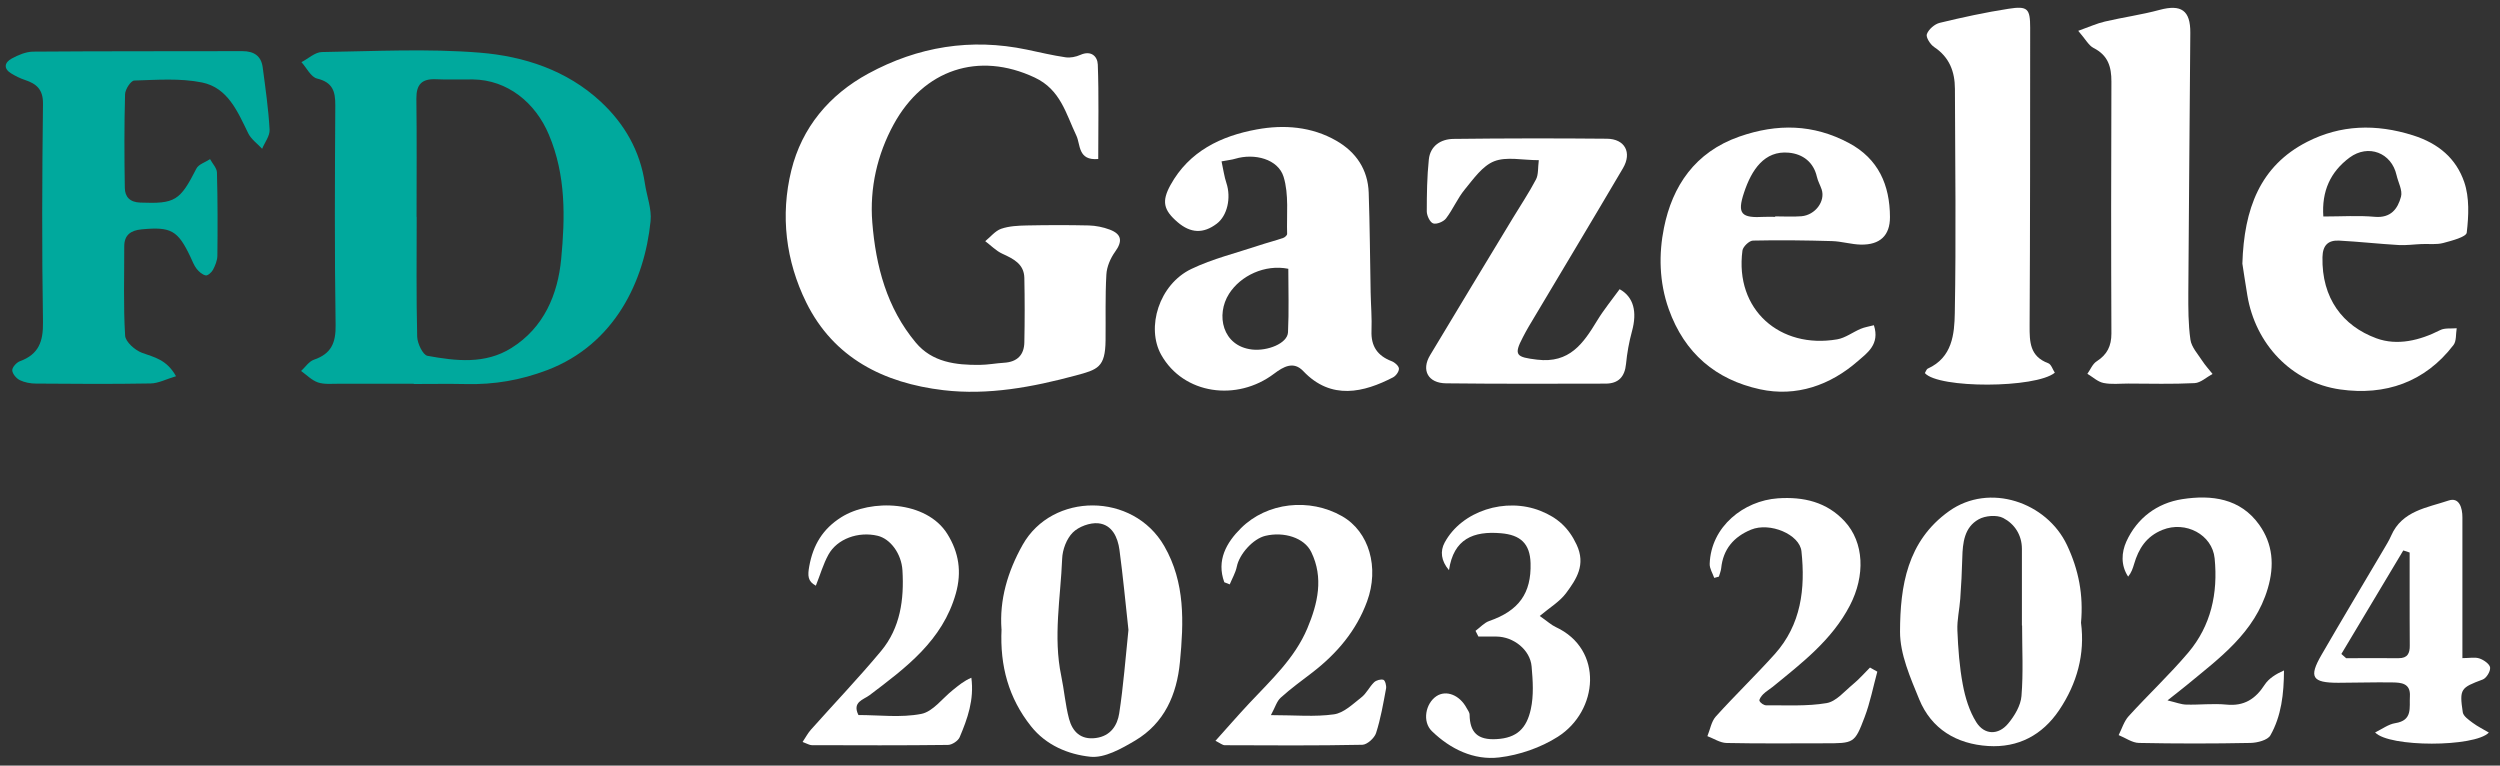
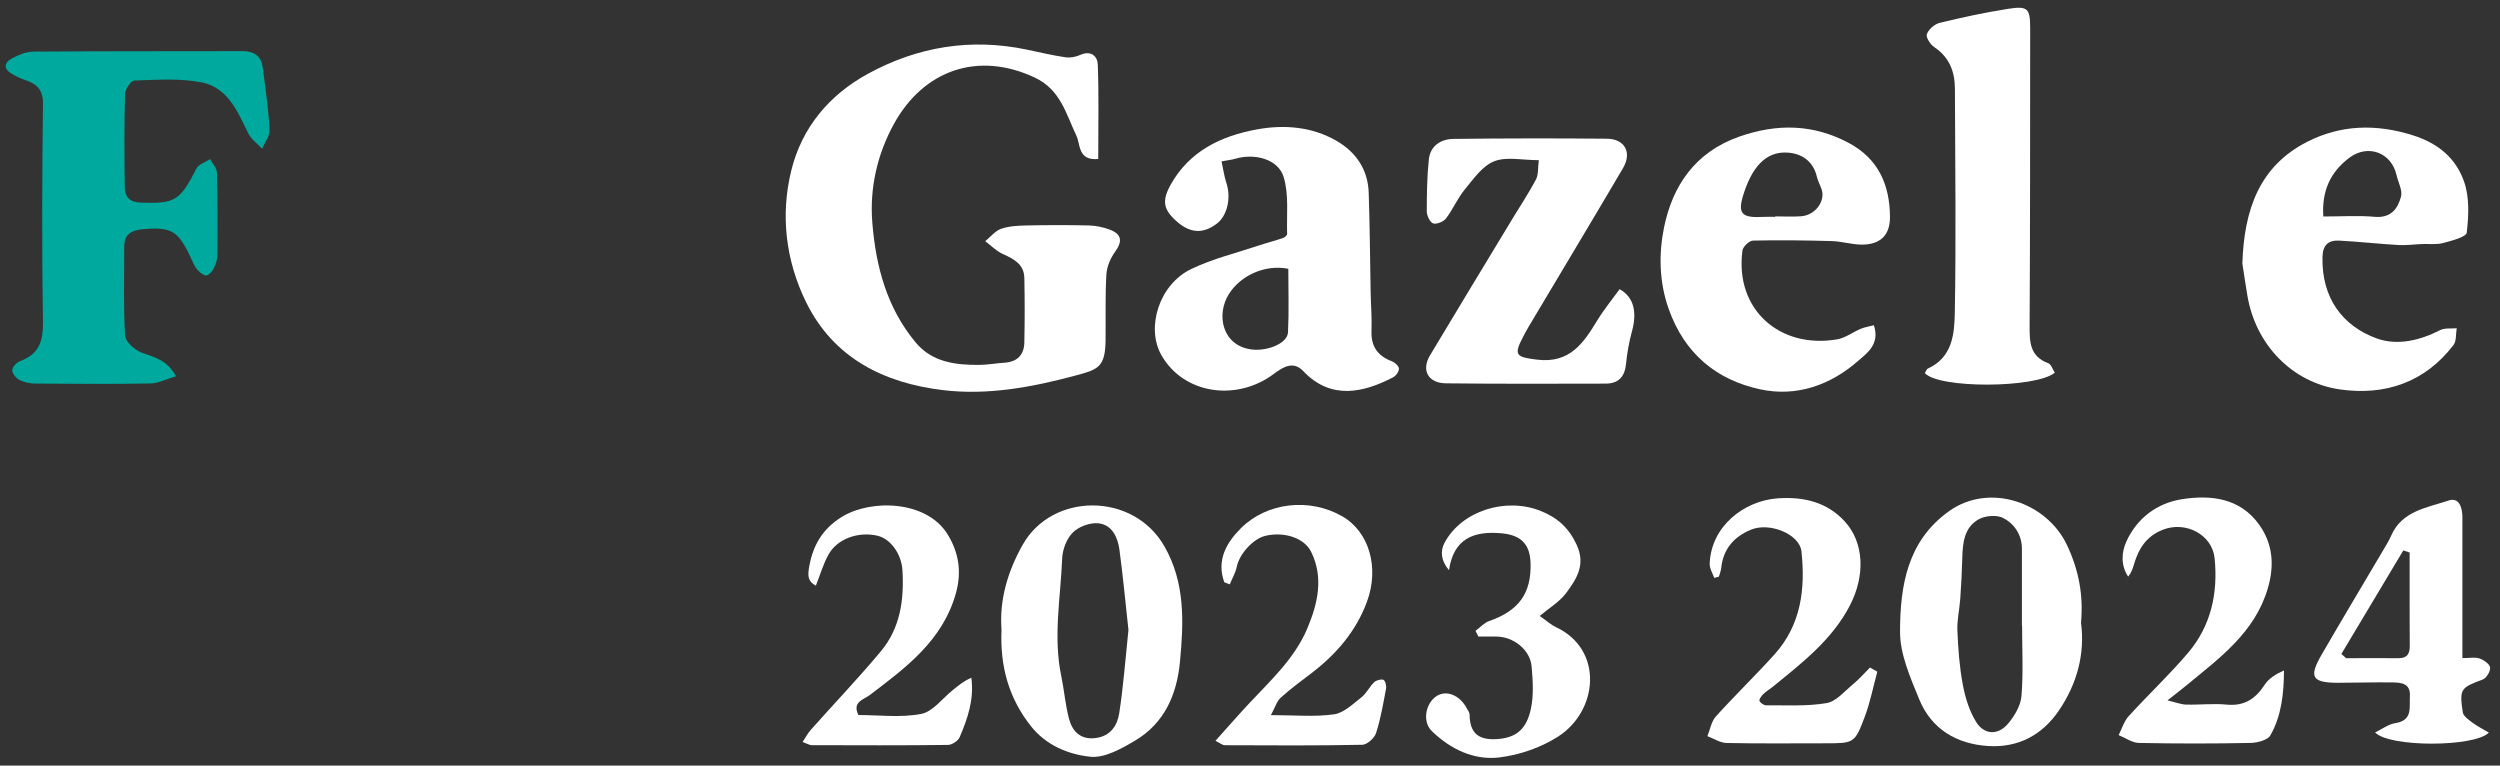
<svg xmlns="http://www.w3.org/2000/svg" width="160" height="49" viewBox="0 0 160 49" fill="none">
  <rect x="0" y="0" width="160" height="49" fill="#333333" stroke="none" />
  <g clip-path="url(#clip0_3091_5532)">
-     <path d="M26.482 24.56C24.86 24.56 23.243 24.564 21.622 24.56C21.193 24.56 20.732 24.607 20.342 24.473C19.949 24.335 19.623 23.996 19.27 23.743C19.54 23.495 19.77 23.132 20.092 23.021C21.201 22.643 21.499 21.941 21.479 20.796C21.407 16.11 21.431 11.423 21.459 6.74C21.463 5.856 21.3 5.272 20.295 5.028C19.897 4.933 19.623 4.341 19.293 3.978C19.73 3.754 20.164 3.335 20.605 3.331C23.974 3.28 27.364 3.099 30.713 3.371C33.531 3.6 36.269 4.491 38.434 6.495C39.968 7.916 40.969 9.659 41.275 11.754C41.395 12.555 41.716 13.372 41.637 14.149C41.252 17.988 39.34 22.043 35.017 23.688C33.308 24.335 31.635 24.619 29.851 24.58C28.727 24.556 27.606 24.576 26.482 24.576V24.56ZM26.664 13.881H26.668C26.668 16.437 26.637 18.997 26.7 21.55C26.712 21.98 27.066 22.722 27.36 22.773C29.176 23.104 31.043 23.325 32.724 22.276C34.818 20.97 35.7 18.836 35.915 16.583C36.169 13.92 36.229 11.222 35.128 8.618C34.266 6.566 32.478 5.111 30.261 5.083C29.466 5.075 28.671 5.107 27.88 5.071C26.99 5.036 26.641 5.418 26.648 6.302C26.68 8.827 26.66 11.352 26.66 13.877L26.664 13.881Z" fill="#00A99D" />
    <path d="M70.291 10.176C68.972 10.295 69.159 9.245 68.888 8.681C68.217 7.277 67.879 5.738 66.218 4.961C62.626 3.276 59.121 4.448 57.198 7.955C56.141 9.888 55.652 12.042 55.827 14.236C56.05 17.025 56.753 19.704 58.609 21.925C59.658 23.183 61.164 23.369 62.697 23.353C63.222 23.349 63.746 23.247 64.271 23.215C65.106 23.164 65.543 22.71 65.558 21.913C65.586 20.536 65.586 19.159 65.558 17.782C65.539 16.895 64.859 16.564 64.152 16.24C63.746 16.055 63.421 15.711 63.055 15.435C63.393 15.163 63.691 14.776 64.076 14.642C64.589 14.465 65.165 14.441 65.718 14.429C67.041 14.402 68.364 14.398 69.683 14.429C70.132 14.441 70.601 14.536 71.022 14.694C71.805 14.989 71.845 15.451 71.368 16.11C71.07 16.524 70.835 17.069 70.808 17.566C70.728 18.97 70.772 20.382 70.756 21.791C70.736 23.515 70.259 23.653 68.833 24.035C66.083 24.773 63.25 25.31 60.377 24.971C56.558 24.517 53.356 22.915 51.599 19.357C50.288 16.698 49.934 13.778 50.646 10.898C51.321 8.164 53.066 6.07 55.573 4.708C58.752 2.981 62.137 2.428 65.71 3.174C66.536 3.347 67.359 3.545 68.193 3.667C68.495 3.714 68.857 3.639 69.143 3.513C69.834 3.205 70.239 3.608 70.259 4.132C70.331 6.117 70.287 8.109 70.287 10.172L70.291 10.176Z" fill="white" />
    <path d="M11.262 24.08C10.63 24.265 10.137 24.534 9.641 24.541C7.193 24.585 4.749 24.569 2.301 24.549C1.952 24.549 1.574 24.478 1.264 24.328C1.042 24.218 0.792 23.918 0.784 23.697C0.78 23.504 1.058 23.196 1.276 23.117C2.484 22.675 2.77 21.851 2.751 20.612C2.675 15.957 2.695 11.302 2.751 6.646C2.762 5.731 2.345 5.364 1.594 5.116C1.292 5.017 1.002 4.871 0.732 4.709C0.199 4.39 0.287 3.995 0.756 3.743C1.173 3.518 1.662 3.309 2.123 3.305C6.585 3.269 11.051 3.285 15.514 3.273C16.253 3.273 16.718 3.581 16.813 4.311C16.988 5.637 17.179 6.962 17.254 8.296C17.278 8.694 16.944 9.112 16.777 9.522C16.471 9.191 16.07 8.911 15.883 8.524C15.208 7.144 14.58 5.613 12.927 5.278C11.528 4.994 10.034 5.112 8.588 5.155C8.377 5.163 8.012 5.715 8.004 6.027C7.948 8.023 7.956 10.024 7.988 12.024C7.996 12.6 8.31 12.943 8.981 12.966C11.202 13.049 11.516 12.86 12.569 10.789C12.708 10.513 13.146 10.383 13.444 10.185C13.598 10.473 13.877 10.753 13.885 11.045C13.932 12.813 13.932 14.584 13.912 16.355C13.912 16.663 13.777 16.983 13.634 17.263C13.547 17.428 13.296 17.653 13.165 17.626C12.947 17.582 12.728 17.385 12.581 17.2C12.41 16.979 12.311 16.699 12.188 16.442C11.381 14.738 10.944 14.501 9.061 14.679C8.365 14.746 7.948 15.038 7.952 15.779C7.956 17.681 7.892 19.582 8.008 21.48C8.031 21.878 8.639 22.415 9.092 22.581C9.859 22.865 10.662 22.999 11.266 24.08H11.262Z" fill="#00A99D" />
    <path d="M78.18 10.334C78.295 10.858 78.351 11.3 78.49 11.714C78.804 12.661 78.549 13.809 77.87 14.318C77.016 14.965 76.201 14.934 75.367 14.219C74.461 13.442 74.338 12.886 74.91 11.844C76.106 9.675 78.148 8.7 80.441 8.282C82.169 7.966 83.946 8.097 85.527 9.008C86.791 9.734 87.546 10.854 87.597 12.33C87.669 14.456 87.681 16.587 87.721 18.717C87.737 19.537 87.808 20.358 87.776 21.175C87.737 22.157 88.158 22.772 89.072 23.119C89.27 23.195 89.525 23.423 89.532 23.593C89.54 23.778 89.338 24.058 89.151 24.153C87.303 25.108 85.201 25.644 83.409 23.751C82.789 23.096 82.15 23.459 81.542 23.916C79.165 25.715 75.744 25.246 74.318 22.709C73.34 20.965 74.174 18.2 76.253 17.21C77.612 16.559 79.11 16.196 80.552 15.715C81.073 15.541 81.605 15.407 82.122 15.229C82.229 15.194 82.38 15.056 82.376 14.969C82.336 13.746 82.499 12.452 82.15 11.316C81.796 10.176 80.29 9.793 79.054 10.16C78.836 10.227 78.605 10.247 78.172 10.329L78.18 10.334ZM82.452 17.202C80.942 16.902 79.396 17.648 78.661 18.8C77.799 20.145 78.228 22.153 80.135 22.37C81.116 22.48 82.396 21.983 82.432 21.269C82.499 19.908 82.452 18.543 82.452 17.202Z" fill="white" />
    <path d="M143.512 16.866C143.619 13.367 144.636 10.621 147.656 9.078C149.794 7.986 152.055 7.911 154.427 8.66C156.088 9.185 157.193 10.155 157.709 11.647C158.051 12.641 157.996 13.816 157.872 14.886C157.841 15.166 156.911 15.406 156.366 15.552C155.933 15.667 155.448 15.6 154.988 15.619C154.495 15.639 154.002 15.71 153.513 15.682C152.242 15.608 150.974 15.466 149.707 15.399C149.015 15.363 148.654 15.682 148.638 16.456C148.582 19.087 149.933 20.858 152.087 21.651C153.422 22.141 154.86 21.794 156.172 21.127C156.466 20.977 156.875 21.04 157.229 21.008C157.165 21.371 157.221 21.821 157.026 22.078C155.198 24.468 152.651 25.332 149.778 24.926C146.635 24.48 144.342 21.999 143.83 18.902C143.702 18.132 143.587 17.363 143.512 16.874V16.866ZM148.689 13.856C149.877 13.856 150.938 13.781 151.979 13.876C153.017 13.97 153.458 13.359 153.664 12.59C153.776 12.183 153.481 11.67 153.378 11.205C153.056 9.777 151.574 9.201 150.374 10.084C149.138 11 148.582 12.242 148.693 13.856H148.689Z" fill="white" />
    <path d="M119.929 20.815C120.33 22.046 119.476 22.606 118.911 23.103C117.135 24.661 114.958 25.419 112.637 24.914C109.82 24.298 107.813 22.622 106.8 19.785C106.176 18.033 106.16 16.23 106.494 14.578C107.03 11.918 108.469 9.741 111.314 8.743C113.754 7.891 116.054 7.942 118.323 9.149C120.227 10.163 120.95 11.851 120.958 13.891C120.962 15.075 120.318 15.674 119.102 15.655C118.486 15.643 117.87 15.449 117.254 15.43C115.566 15.382 113.877 15.359 112.188 15.398C111.95 15.402 111.548 15.789 111.516 16.037C111.016 19.836 113.936 22.345 117.58 21.718C118.105 21.627 118.578 21.257 119.086 21.044C119.336 20.937 119.615 20.898 119.925 20.815H119.929ZM113.611 13.879C113.611 13.879 113.611 13.86 113.611 13.848C114.171 13.848 114.735 13.883 115.291 13.84C116.177 13.765 116.833 12.877 116.587 12.128C116.495 11.851 116.344 11.595 116.281 11.315C116.07 10.388 115.395 9.855 114.477 9.772C112.923 9.626 112.101 10.869 111.62 12.321C111.155 13.713 111.457 13.962 112.919 13.879C113.15 13.867 113.38 13.879 113.611 13.879Z" fill="white" />
-     <path d="M133.004 1.974C133.735 1.713 134.212 1.492 134.717 1.378C135.877 1.106 137.069 0.944 138.217 0.632C139.592 0.262 140.192 0.66 140.18 2.1C140.141 7.635 140.085 13.17 140.053 18.705C140.049 19.719 140.045 20.744 140.188 21.743C140.256 22.216 140.657 22.65 140.939 23.084C141.134 23.384 141.38 23.652 141.603 23.932C141.221 24.137 140.844 24.5 140.454 24.52C139.04 24.591 137.617 24.552 136.199 24.548C135.67 24.548 135.126 24.615 134.617 24.508C134.252 24.433 133.934 24.125 133.592 23.924C133.787 23.652 133.922 23.293 134.184 23.127C134.86 22.693 135.13 22.145 135.13 21.344C135.106 15.971 135.11 10.602 135.13 5.228C135.134 4.278 134.919 3.544 133.993 3.074C133.675 2.913 133.481 2.518 133.004 1.97V1.974Z" fill="white" />
    <path d="M98.479 10.251C97.43 10.251 96.416 10.011 95.626 10.322C94.875 10.618 94.302 11.451 93.746 12.125C93.281 12.689 92.991 13.396 92.546 13.979C92.387 14.189 91.946 14.37 91.724 14.299C91.521 14.232 91.318 13.806 91.314 13.538C91.314 12.425 91.33 11.309 91.445 10.204C91.537 9.336 92.208 8.898 93.031 8.89C96.301 8.851 99.571 8.847 102.842 8.878C103.994 8.89 104.459 9.762 103.871 10.764C101.876 14.153 99.85 17.522 97.839 20.899C97.708 21.12 97.585 21.353 97.465 21.582C96.853 22.745 97.044 22.856 98.375 23.018C100.453 23.27 101.332 21.976 102.214 20.524C102.643 19.818 103.175 19.171 103.656 18.508C104.562 19.009 104.785 19.968 104.447 21.199C104.26 21.881 104.133 22.588 104.066 23.29C103.986 24.118 103.577 24.552 102.754 24.552C99.353 24.56 95.947 24.572 92.546 24.533C91.394 24.521 90.949 23.692 91.525 22.734C93.281 19.799 95.057 16.879 96.826 13.952C97.322 13.131 97.859 12.33 98.304 11.482C98.467 11.171 98.419 10.745 98.483 10.255L98.479 10.251Z" fill="white" />
    <path d="M131.508 23.854C130.276 24.856 124.058 24.875 123.191 23.877C123.251 23.787 123.291 23.629 123.382 23.589C124.948 22.879 125.083 21.38 125.107 20.035C125.194 15.253 125.131 10.472 125.115 5.686C125.111 4.594 124.769 3.663 123.787 3.012C123.537 2.846 123.243 2.38 123.319 2.183C123.434 1.875 123.815 1.54 124.145 1.461C125.599 1.11 127.066 0.79 128.544 0.562C129.776 0.368 129.931 0.554 129.931 1.781C129.927 8.136 129.931 14.492 129.895 20.847C129.891 21.881 129.903 22.808 131.087 23.246C131.278 23.317 131.373 23.648 131.508 23.854Z" fill="white" />
    <path d="M133.185 39.855C133.447 41.859 132.934 43.741 131.786 45.449C130.709 47.047 129.167 47.864 127.244 47.745C125.218 47.619 123.608 46.656 122.829 44.755C122.261 43.366 121.598 41.871 121.602 40.427C121.61 37.519 122.051 34.628 124.745 32.71C127.324 30.876 130.991 32.138 132.287 34.884C133.042 36.482 133.344 38.084 133.185 39.859V39.855ZM129.418 40.032C129.418 40.032 129.406 40.032 129.402 40.032C129.402 38.399 129.402 36.766 129.402 35.133C129.402 34.229 128.925 33.527 128.206 33.152C127.8 32.939 127.057 32.998 126.636 33.235C125.714 33.748 125.611 34.734 125.587 35.701C125.563 36.577 125.52 37.452 125.456 38.328C125.408 39.003 125.245 39.677 125.273 40.348C125.321 41.508 125.404 42.676 125.619 43.812C125.774 44.644 126.036 45.508 126.481 46.218C127.002 47.047 127.896 47.063 128.524 46.305C128.933 45.812 129.326 45.157 129.374 44.546C129.497 43.05 129.414 41.543 129.414 40.04L129.418 40.032Z" fill="white" />
    <path d="M64.095 40.269C63.96 38.395 64.481 36.592 65.45 34.868C67.346 31.503 72.515 31.487 74.51 34.943C75.865 37.294 75.758 39.823 75.516 42.368C75.317 44.455 74.522 46.285 72.647 47.398C71.772 47.915 70.688 48.53 69.774 48.431C68.371 48.282 66.952 47.702 65.983 46.478C64.556 44.68 63.988 42.628 64.099 40.265L64.095 40.269ZM72.221 40.316C72.035 38.604 71.872 36.892 71.645 35.188C71.538 34.391 71.176 33.582 70.294 33.491C69.762 33.436 69.034 33.704 68.657 34.083C68.26 34.481 67.997 35.18 67.978 35.76C67.878 38.253 67.397 40.75 67.918 43.252C68.109 44.167 68.18 45.11 68.419 46.009C68.637 46.822 69.166 47.366 70.139 47.232C71.077 47.106 71.51 46.427 71.629 45.658C71.9 43.898 72.031 42.115 72.221 40.312V40.316Z" fill="white" />
    <path d="M157.59 42.12C158.055 42.12 158.405 42.041 158.695 42.144C158.969 42.239 159.343 42.503 159.367 42.724C159.394 42.968 159.128 43.402 158.894 43.489C157.487 44.014 157.392 44.085 157.618 45.588C157.658 45.84 158.004 46.073 158.25 46.259C158.564 46.491 158.922 46.669 159.287 46.886C158.373 47.825 152.894 47.837 152.007 46.874C152.468 46.653 152.862 46.349 153.295 46.282C154.431 46.105 154.189 45.28 154.233 44.562C154.284 43.73 153.68 43.682 153.116 43.675C151.96 43.655 150.803 43.698 149.651 43.698C147.974 43.698 147.748 43.343 148.574 41.915C149.878 39.662 151.213 37.433 152.536 35.193C152.711 34.893 152.898 34.597 153.037 34.277C153.732 32.684 155.345 32.494 156.712 32.033C157.392 31.804 157.598 32.506 157.594 33.117C157.594 35.706 157.594 38.289 157.594 40.877C157.594 41.233 157.594 41.588 157.594 42.12H157.59ZM149.85 41.856C149.949 41.947 150.052 42.033 150.152 42.124C151.272 42.124 152.393 42.116 153.509 42.124C154.086 42.128 154.233 41.809 154.225 41.307C154.213 40.191 154.221 39.078 154.217 37.962C154.217 37.094 154.217 36.23 154.217 35.362C154.082 35.319 153.947 35.272 153.811 35.228C152.488 37.437 151.165 39.647 149.846 41.856H149.85Z" fill="white" />
    <path d="M120.149 42.983C119.883 43.958 119.692 44.96 119.335 45.898C118.695 47.587 118.651 47.571 116.752 47.571C114.67 47.571 112.583 47.595 110.501 47.551C110.088 47.544 109.683 47.267 109.273 47.114C109.448 46.691 109.524 46.179 109.81 45.859C111.034 44.502 112.357 43.228 113.581 41.867C115.278 39.977 115.548 37.677 115.293 35.282C115.178 34.201 113.271 33.4 112.067 33.898C110.958 34.355 110.279 35.148 110.156 36.367C110.136 36.549 110.06 36.726 110.009 36.904C109.909 36.931 109.81 36.959 109.711 36.986C109.607 36.687 109.409 36.383 109.42 36.087C109.5 33.692 111.606 32.047 113.78 31.893C115.433 31.779 116.919 32.13 118.059 33.365C119.311 34.722 119.382 36.844 118.393 38.75C117.248 40.959 115.325 42.427 113.458 43.954C113.255 44.119 113.025 44.249 112.842 44.431C112.727 44.545 112.568 44.766 112.607 44.857C112.671 44.995 112.893 45.145 113.044 45.141C114.332 45.129 115.643 45.212 116.899 44.999C117.515 44.897 118.047 44.242 118.588 43.796C118.981 43.472 119.319 43.082 119.68 42.723C119.835 42.809 119.994 42.9 120.149 42.987V42.983Z" fill="white" />
    <path d="M138.725 44.826C139.285 44.96 139.595 45.086 139.913 45.094C140.771 45.118 141.638 45.011 142.488 45.094C143.624 45.208 144.348 44.735 144.936 43.828C145.198 43.425 145.647 43.141 146.175 42.908C146.168 44.407 146.009 45.82 145.305 47.062C145.13 47.37 144.467 47.54 144.026 47.548C141.65 47.595 139.269 47.595 136.893 47.548C136.456 47.54 136.027 47.22 135.594 47.047C135.8 46.64 135.935 46.167 136.23 45.84C137.481 44.463 138.844 43.188 140.044 41.772C141.51 40.04 141.955 37.965 141.737 35.736C141.586 34.213 139.877 33.318 138.403 33.91C137.358 34.328 136.869 35.117 136.579 36.107C136.5 36.375 136.412 36.644 136.202 36.904C135.717 36.174 135.777 35.346 136.086 34.659C136.77 33.156 138.049 32.197 139.667 31.945C141.538 31.657 143.382 31.886 144.594 33.59C145.464 34.817 145.575 36.182 145.138 37.661C144.3 40.498 142.051 42.111 139.933 43.863C139.631 44.112 139.321 44.348 138.729 44.818L138.725 44.826Z" fill="white" />
    <path d="M51.363 47.49C51.57 47.178 51.709 46.91 51.908 46.689C53.402 45.012 54.959 43.383 56.394 41.659C57.622 40.179 57.868 38.365 57.757 36.507C57.693 35.43 56.982 34.483 56.167 34.289C54.936 33.998 53.581 34.479 53.02 35.497C52.687 36.1 52.496 36.779 52.214 37.485C51.697 37.205 51.681 36.858 51.792 36.242C52.039 34.869 52.663 33.844 53.843 33.102C55.73 31.915 59.287 32.029 60.626 34.167C61.373 35.362 61.56 36.605 61.174 37.982C60.324 40.996 57.983 42.728 55.651 44.492C55.265 44.783 54.522 44.922 54.94 45.762C56.267 45.762 57.654 45.943 58.957 45.691C59.7 45.549 60.308 44.7 60.975 44.168C61.337 43.876 61.691 43.576 62.167 43.375C62.354 44.795 61.917 46.002 61.42 47.178C61.321 47.415 60.932 47.671 60.673 47.675C57.769 47.711 54.864 47.699 51.959 47.691C51.808 47.691 51.657 47.592 51.367 47.486L51.363 47.49Z" fill="white" />
    <path d="M78.353 37.259C77.845 35.862 78.488 34.73 79.422 33.803C81.091 32.142 83.809 31.85 85.887 33.033C87.636 34.028 88.283 36.332 87.493 38.49C86.809 40.356 85.573 41.815 84.012 43.023C83.32 43.555 82.609 44.068 81.965 44.652C81.711 44.881 81.608 45.275 81.338 45.768C82.883 45.768 84.151 45.891 85.375 45.717C86.002 45.63 86.583 45.058 87.127 44.632C87.453 44.38 87.64 43.958 87.942 43.666C88.077 43.535 88.371 43.453 88.538 43.508C88.649 43.547 88.74 43.883 88.709 44.06C88.53 45.019 88.367 45.985 88.069 46.912C87.966 47.236 87.497 47.658 87.191 47.666C84.254 47.725 81.318 47.705 78.385 47.694C78.242 47.694 78.095 47.563 77.789 47.413C78.548 46.569 79.239 45.772 79.959 45.003C81.349 43.52 82.863 42.131 83.67 40.214C84.338 38.624 84.723 36.979 83.92 35.33C83.475 34.41 82.168 34.012 80.988 34.292C80.189 34.481 79.315 35.468 79.156 36.264C79.076 36.655 78.858 37.022 78.703 37.401C78.588 37.353 78.472 37.31 78.353 37.263V37.259Z" fill="white" />
    <path d="M94.439 40.369C94.729 40.156 94.992 39.852 95.317 39.742C97.201 39.087 98.012 37.974 97.956 36.041C97.92 34.791 97.308 34.234 96.069 34.128C94.3 33.974 93.029 34.483 92.735 36.491C92.222 35.887 92.162 35.272 92.456 34.727C93.553 32.692 96.362 31.808 98.592 32.696C99.688 33.133 100.4 33.781 100.904 34.861C101.504 36.144 100.896 37.059 100.233 37.954C99.823 38.507 99.18 38.886 98.544 39.422C99.049 39.777 99.287 40.002 99.569 40.132C102.649 41.56 102.295 45.501 99.704 47.151C98.608 47.849 97.245 48.322 95.949 48.476C94.324 48.669 92.822 47.94 91.642 46.795C91.01 46.184 91.233 45.02 91.932 44.555C92.552 44.144 93.41 44.476 93.855 45.3C93.931 45.442 94.054 45.592 94.054 45.742C94.07 46.878 94.574 47.371 95.77 47.304C97.082 47.233 97.702 46.618 97.972 45.387C98.166 44.511 98.103 43.56 98.023 42.653C97.932 41.592 96.871 40.752 95.782 40.74C95.393 40.736 95.007 40.74 94.618 40.74C94.558 40.617 94.495 40.499 94.435 40.377L94.439 40.369Z" fill="white" />
  </g>
  <defs>
    <clipPath id="clip0_3091_5532">
      <rect width="159" height="48" fill="white" transform="translate(0.363 0.5)" />
    </clipPath>
  </defs>
</svg>